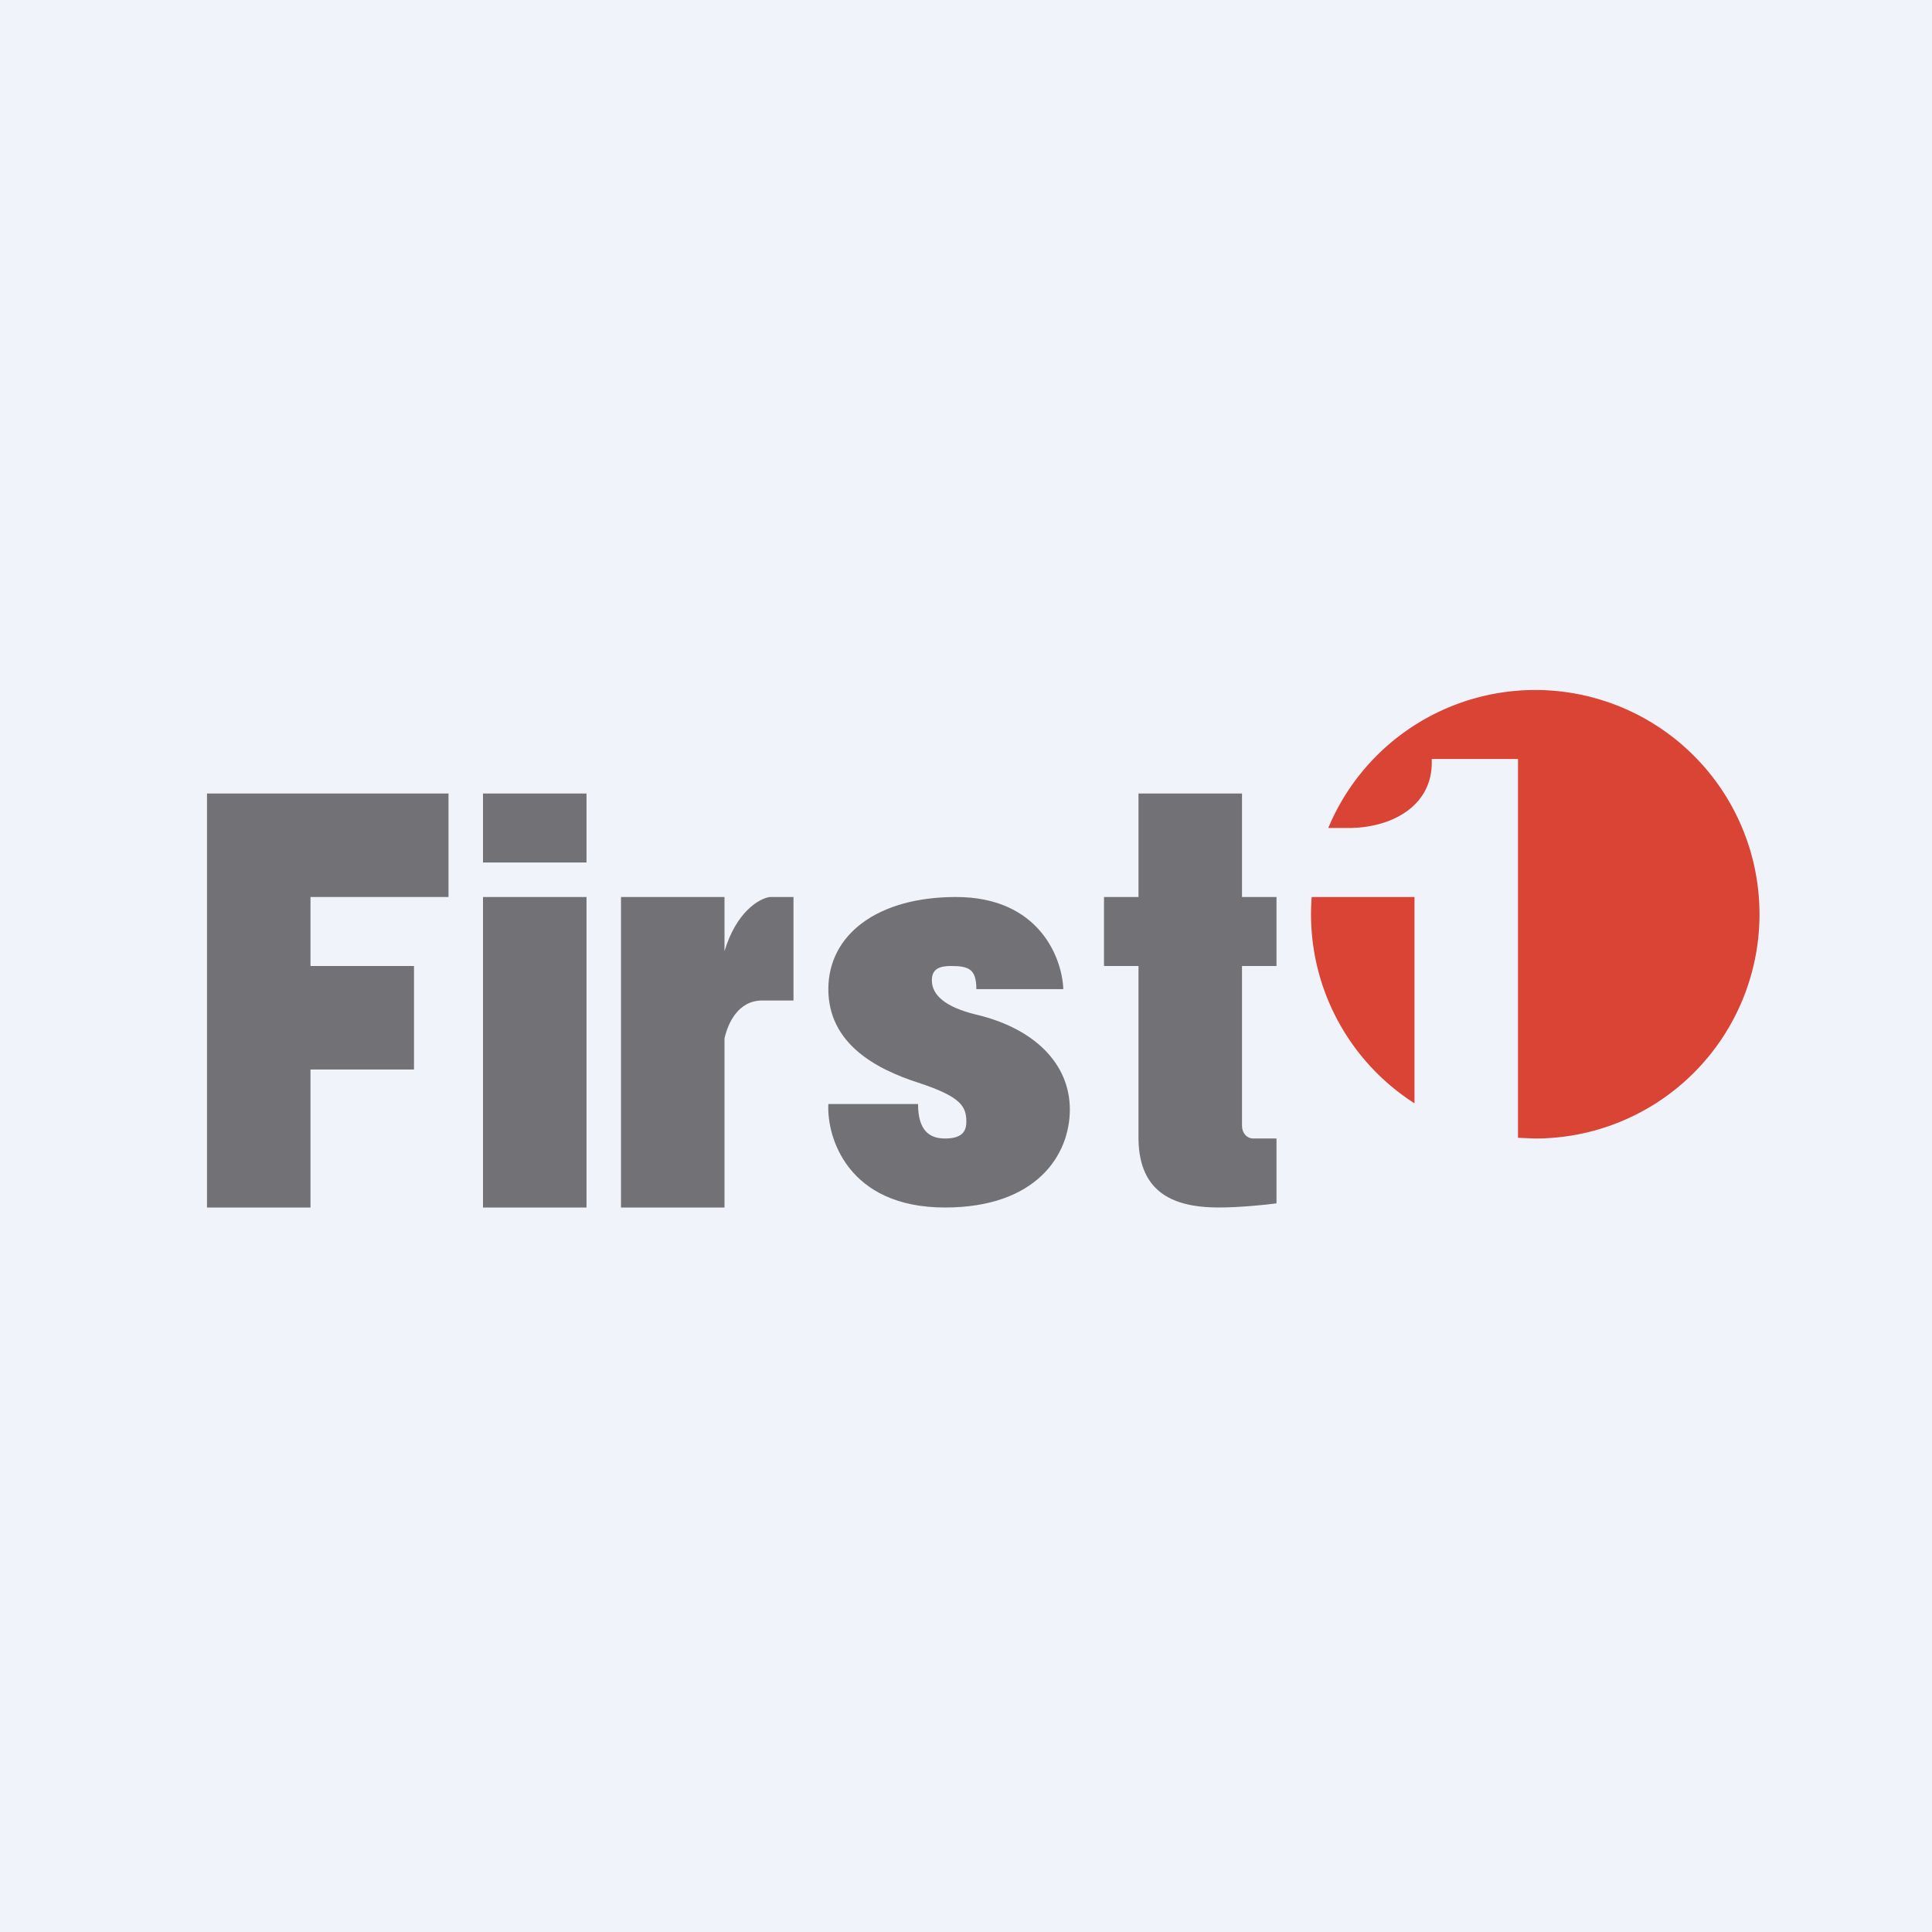
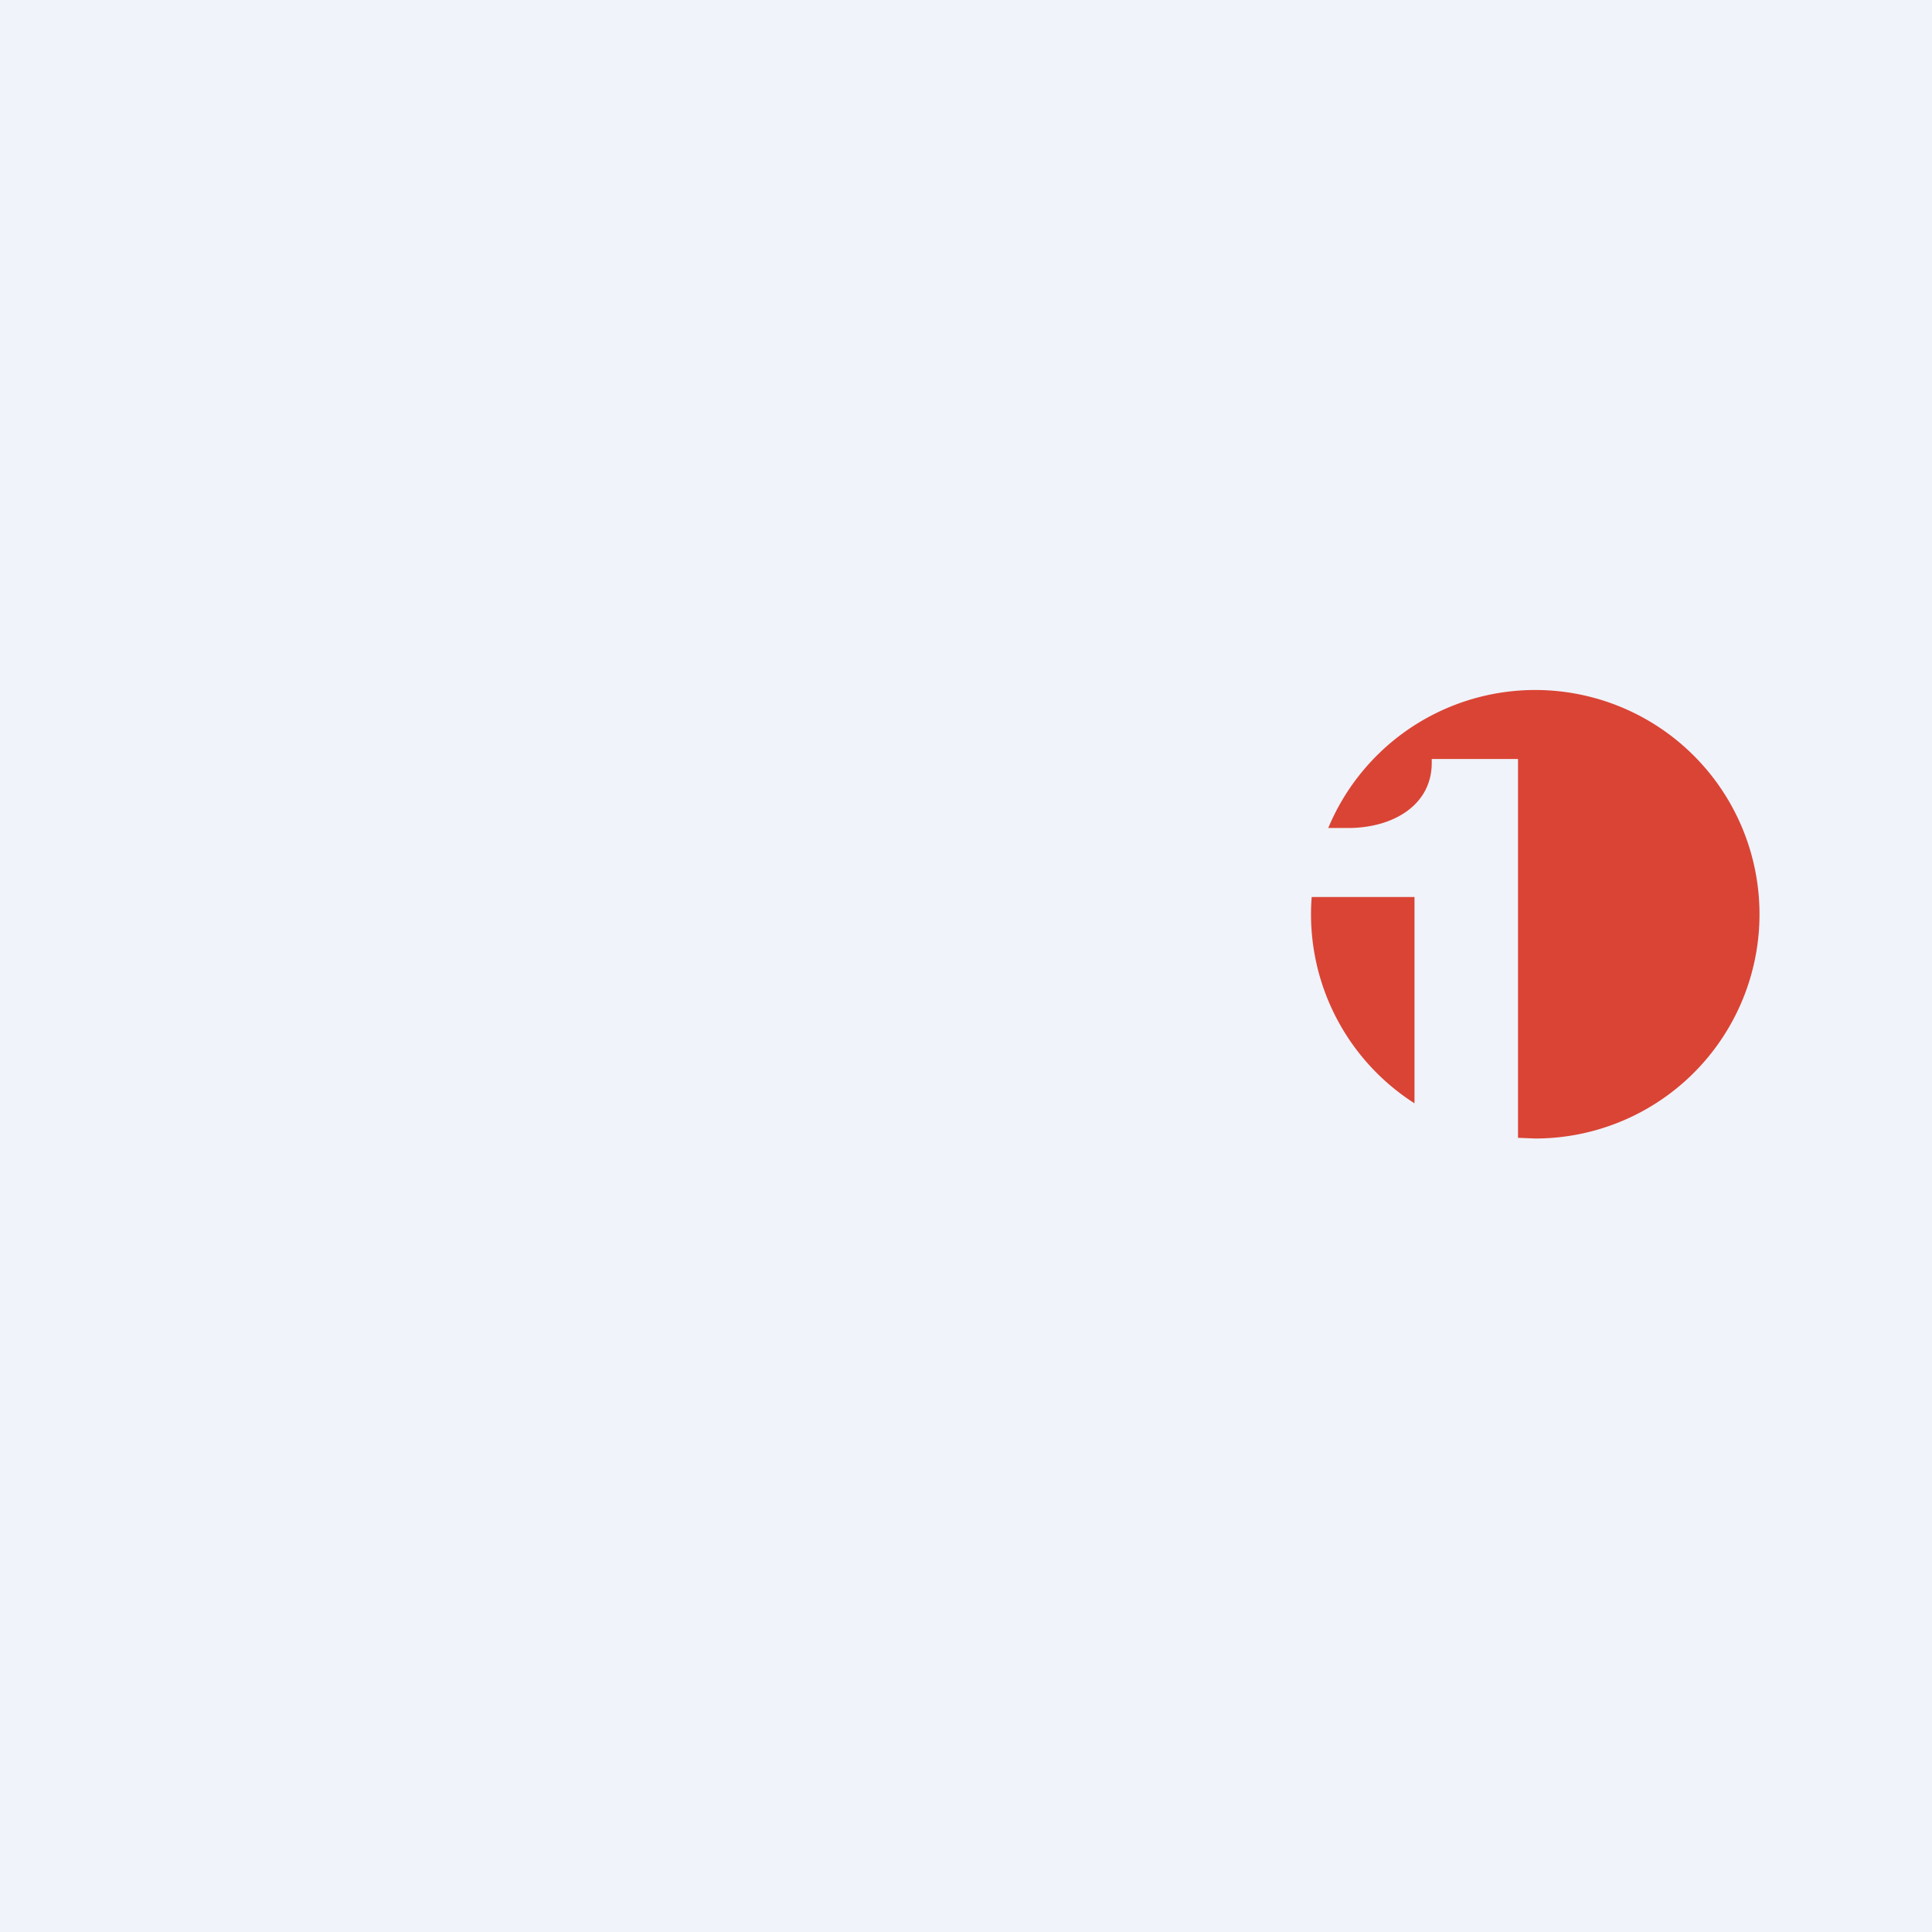
<svg xmlns="http://www.w3.org/2000/svg" width="56" height="56" viewBox="0 0 56 56">
  <path fill="#F0F3FA" d="M0 0h56v56H0z" />
-   <path d="M30.82 28.67H28.3c0-.58-.22-.67-.73-.67-.28 0-.56.05-.56.41 0 .43.38.78 1.29 1 1.69.4 2.71 1.43 2.71 2.75 0 1.31-.96 2.84-3.62 2.84-2.83 0-3.43-2.05-3.38-3h2.6c0 .78.34 1 .78 1s.62-.16.62-.48c0-.45-.15-.73-1.4-1.14-1.24-.4-2.6-1.14-2.6-2.71S25.42 26 27.71 26c2.42 0 3.08 1.78 3.11 2.67ZM6 23h7v3H9v2h3v3H9v4H6V23ZM14 35v-9h3v9zM18 26v9h3v-4.9c.1-.45.4-1.1 1.09-1.1H23v-3h-.69c-.32.05-.97.44-1.31 1.57V26h-3ZM14 25v-2h3v2zM33 26v-3h3v3h1v2h-1v4.63c0 .2.13.37.33.37H37v1.88c-.28.04-1.07.12-1.67.12-1.4 0-2.36-.49-2.33-2.11V28h-1v-2h1Z" fill="#727175" />
  <path d="M44.5 33a6.5 6.5 0 1 0-6-9h.58c1.28 0 2.42-.65 2.42-1.89V22H44v10.98l.5.02ZM41 31.98A6.5 6.5 0 0 1 38.02 26H41v5.98Z" fill="#DA4435" />
</svg>